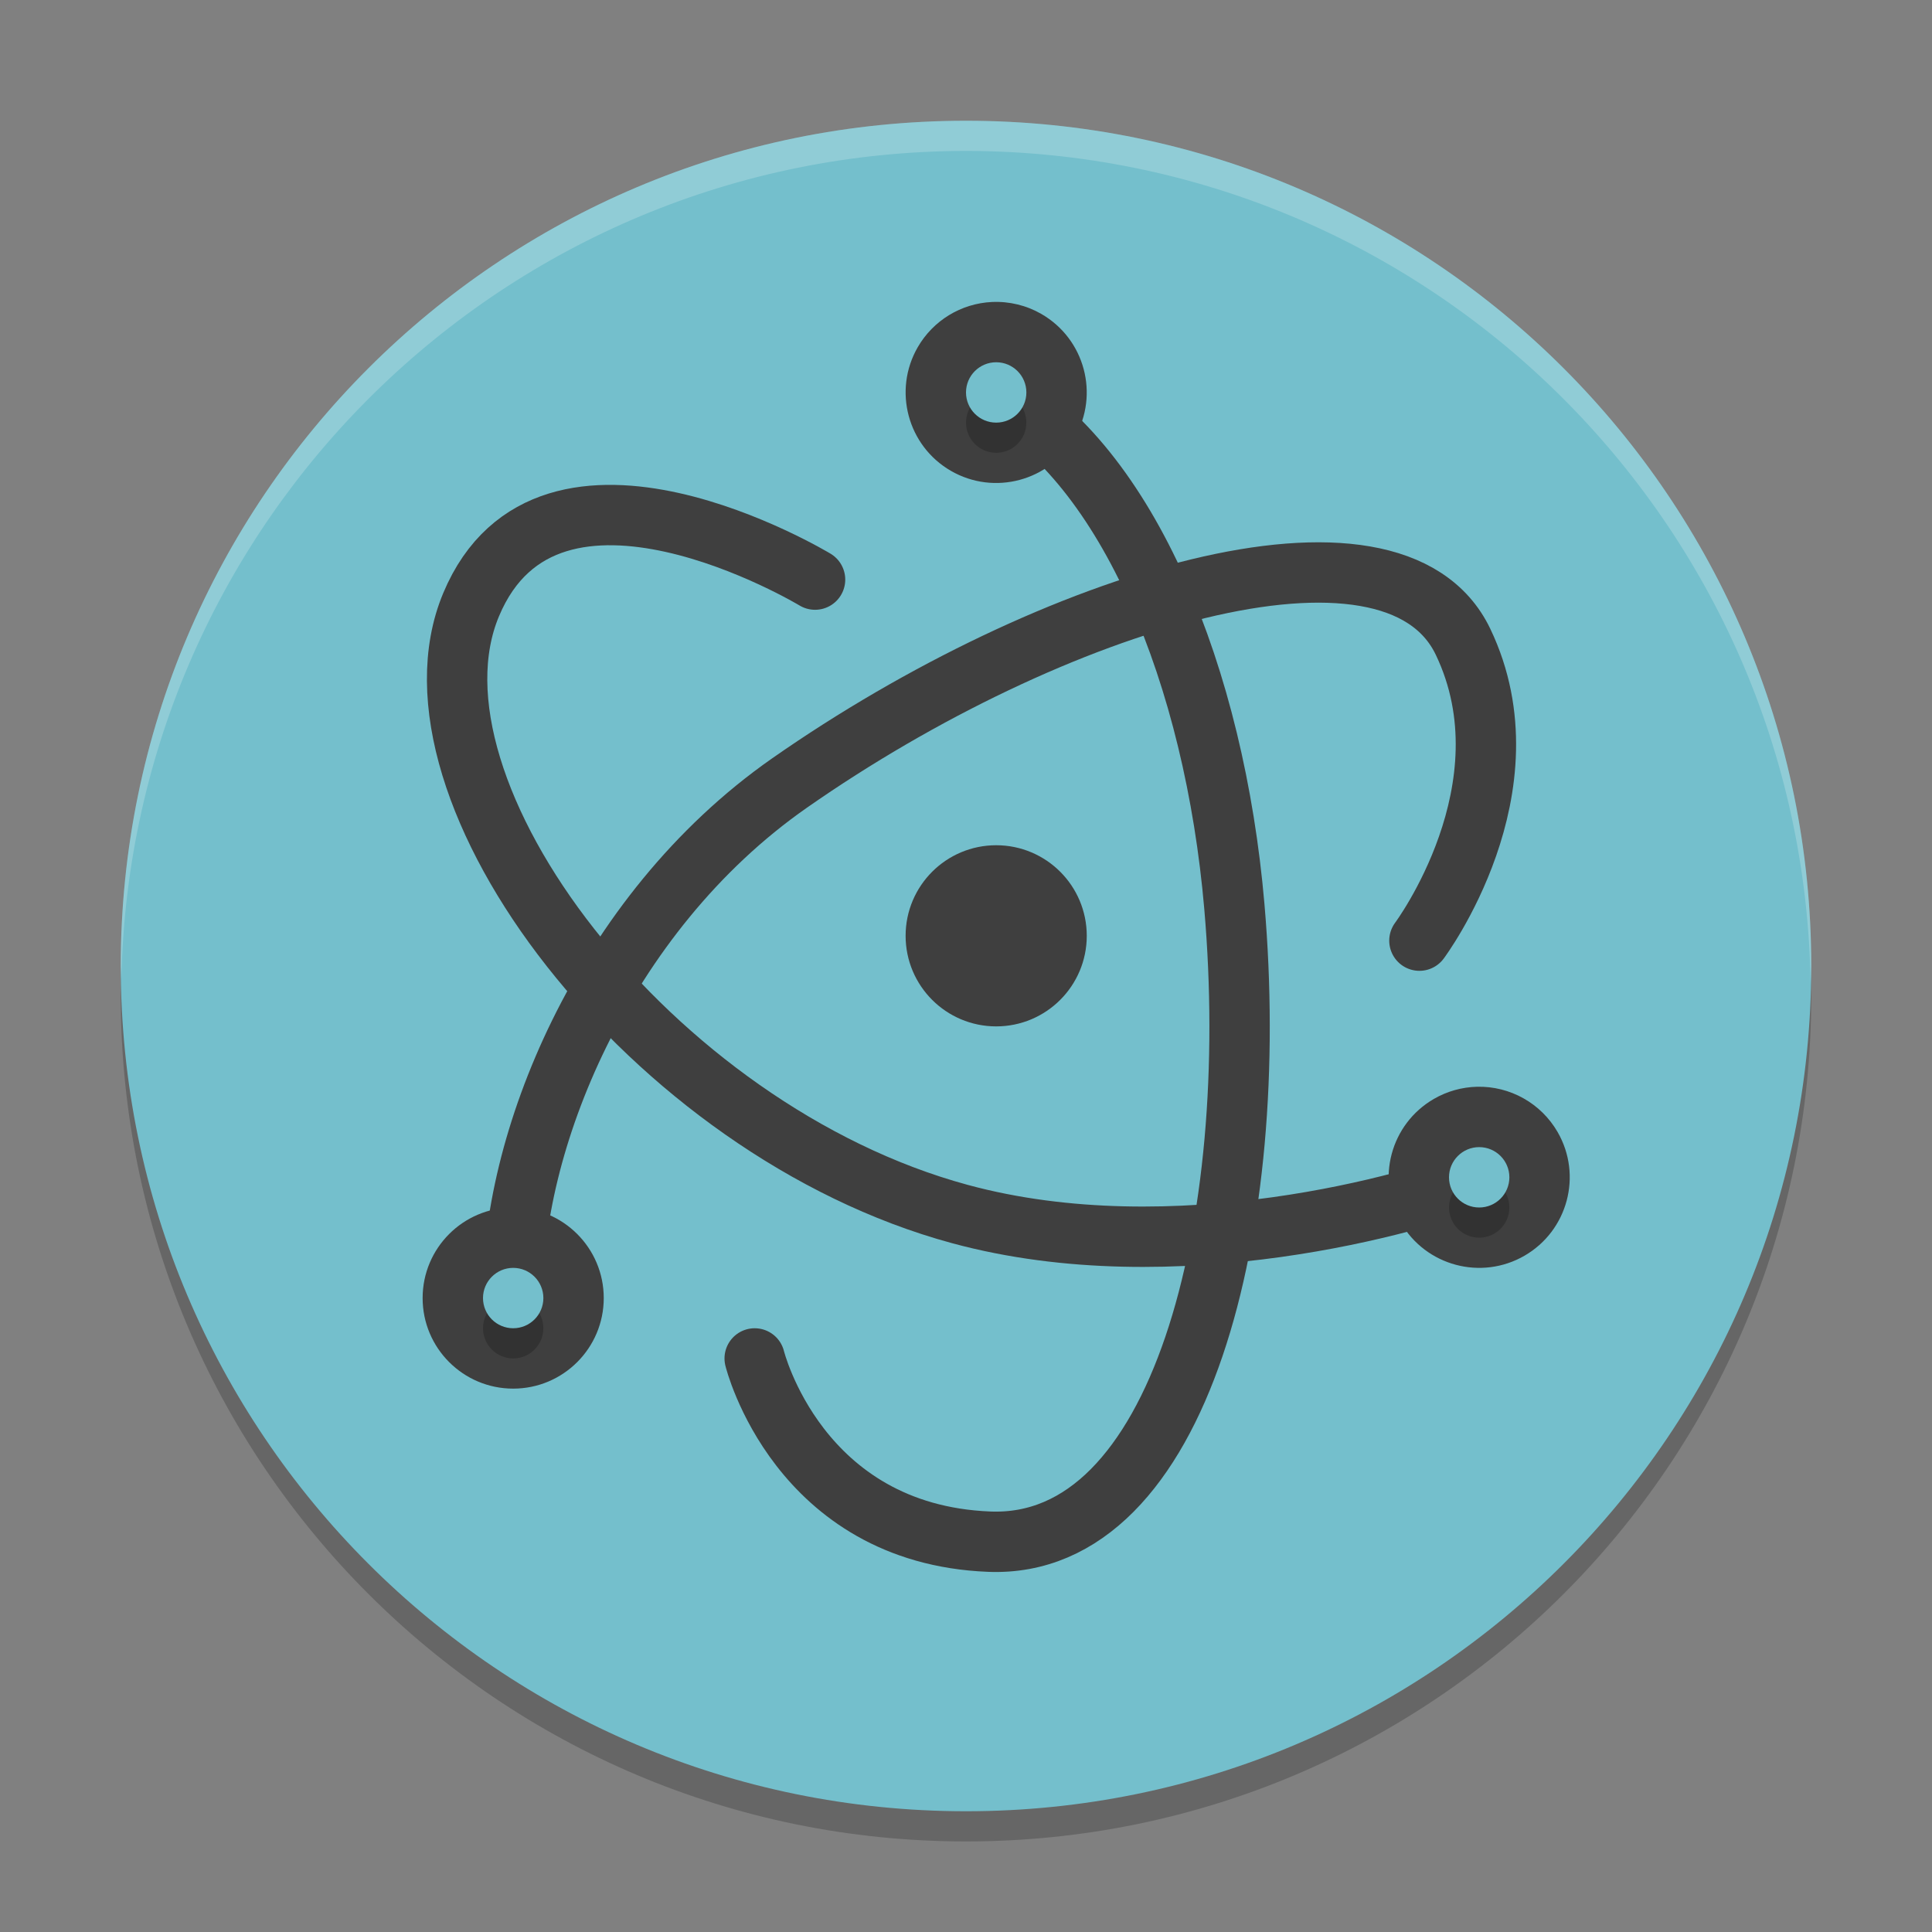
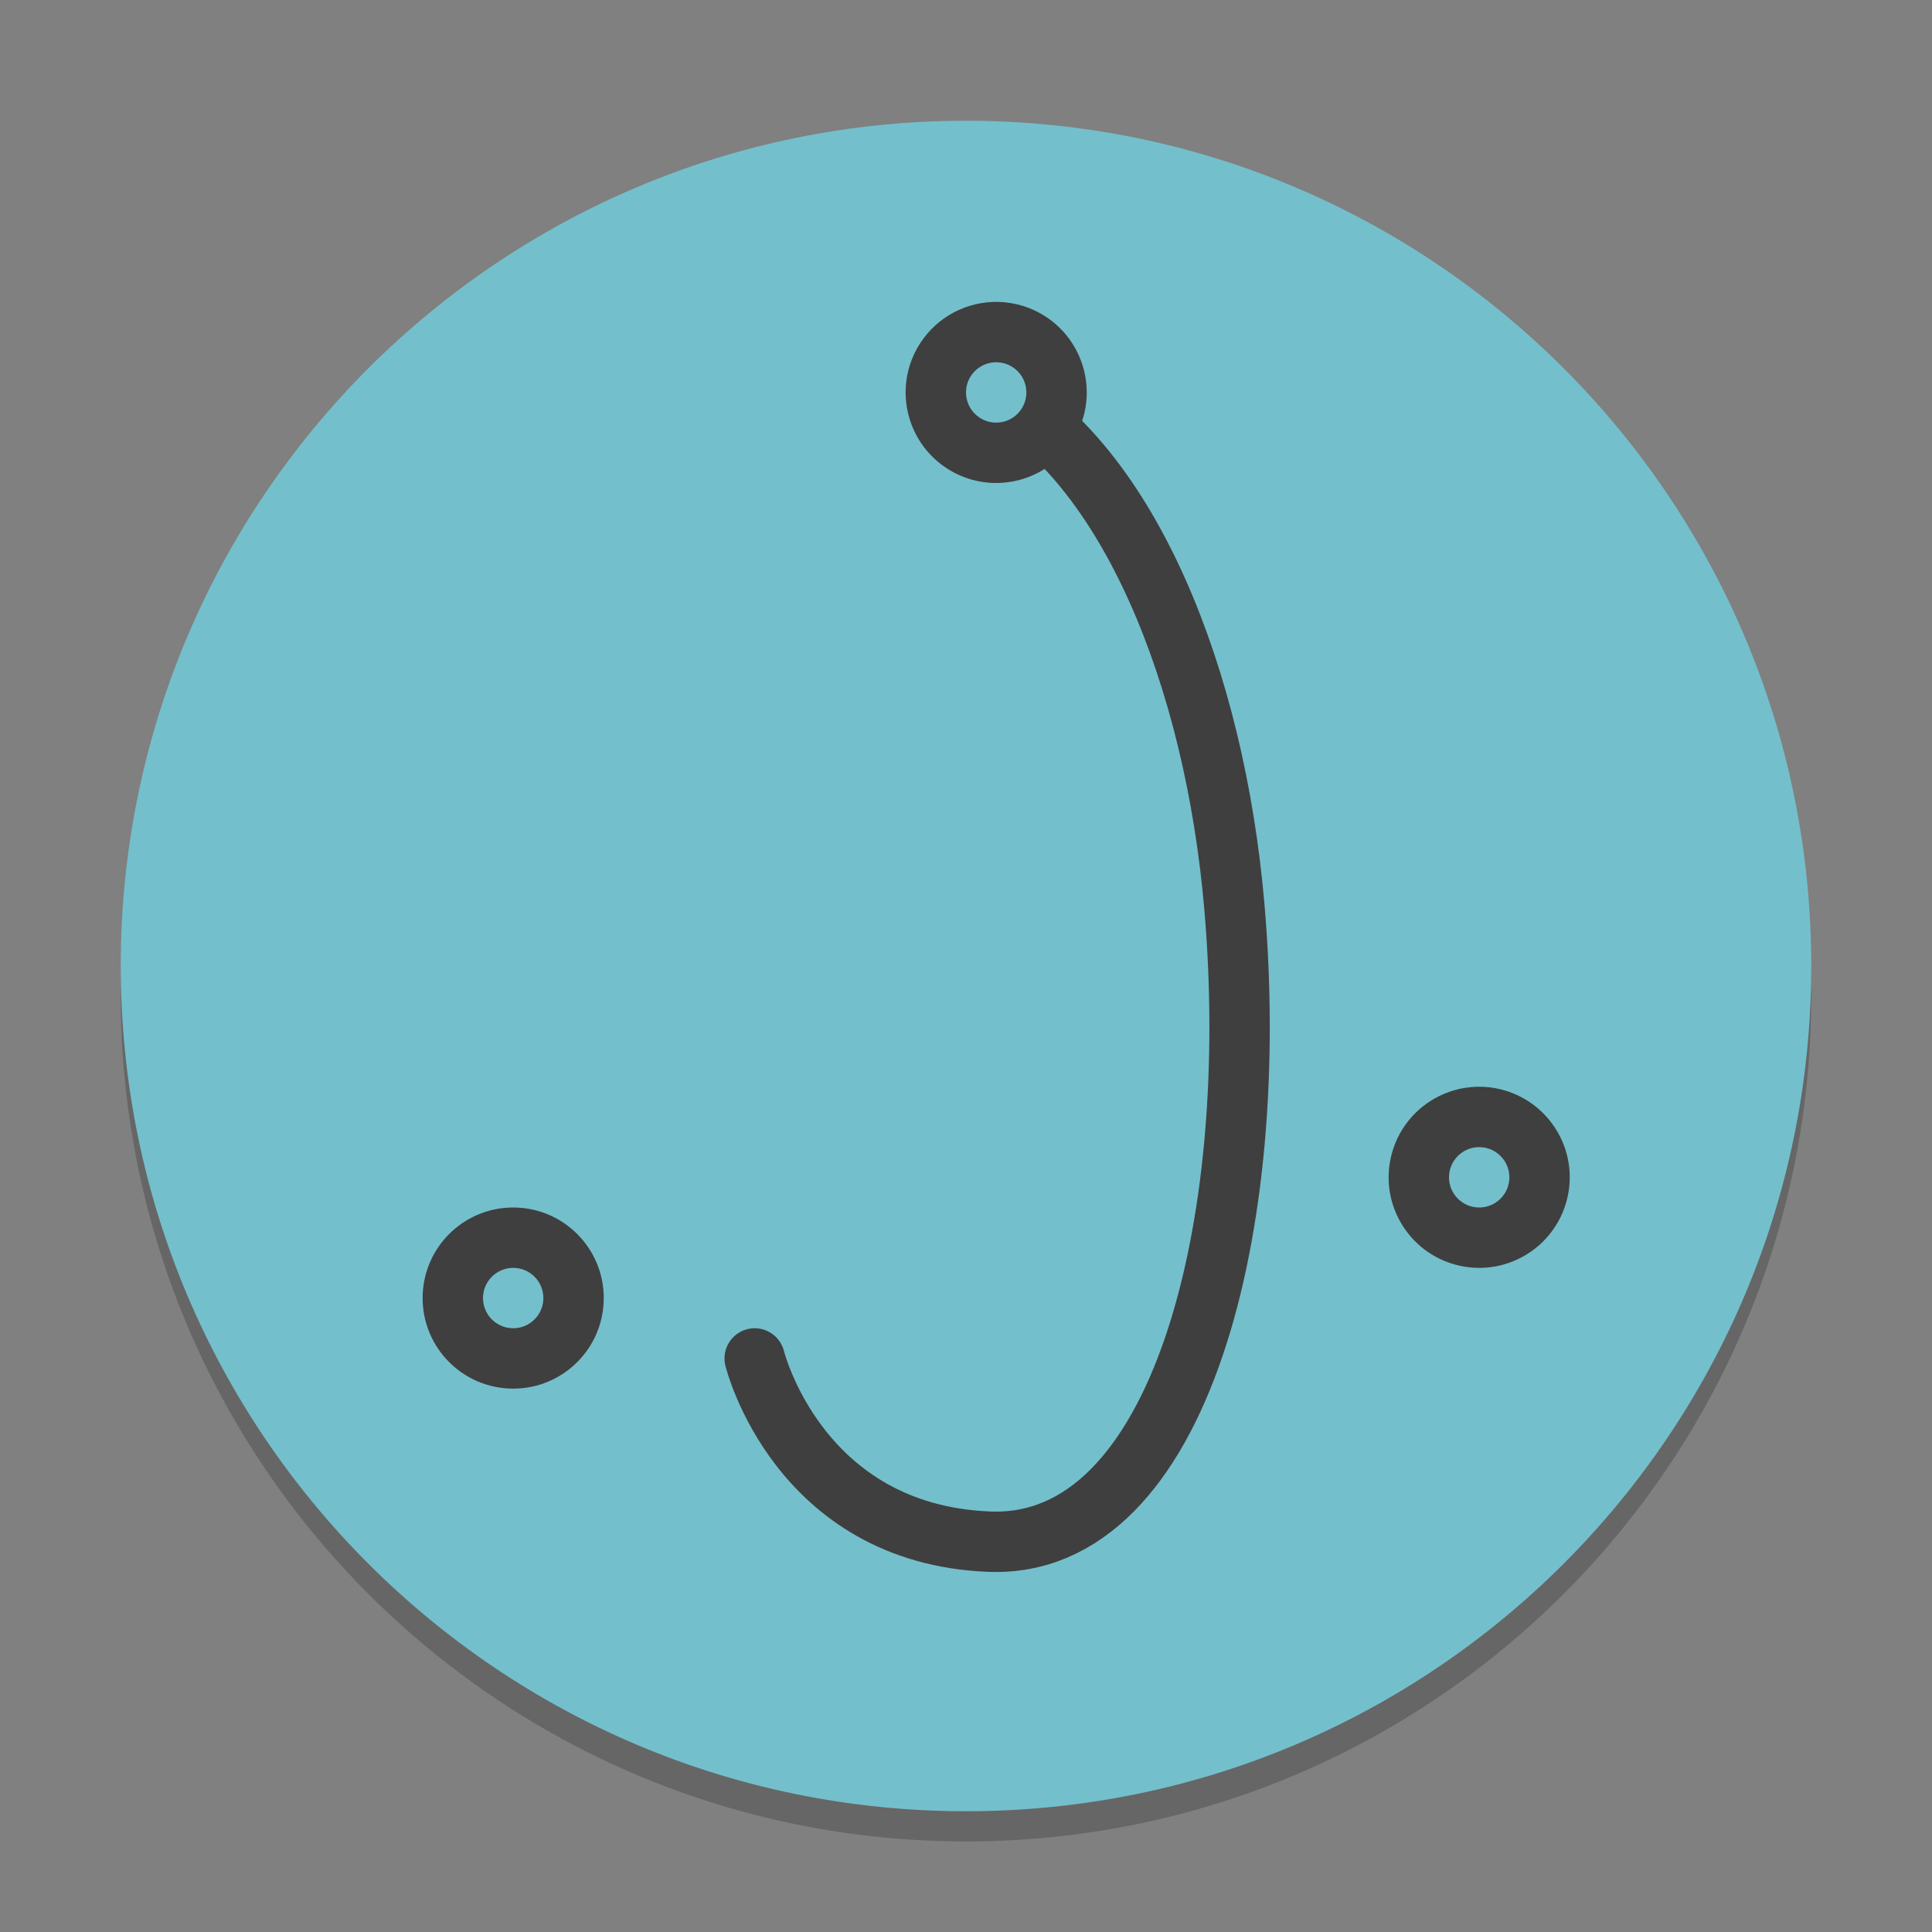
<svg xmlns="http://www.w3.org/2000/svg" xmlns:xlink="http://www.w3.org/1999/xlink" width="384pt" height="384pt" version="1.1" viewBox="0 0 384 384">
  <rect x="0" y="0" width="384" height="384" fill="#808080" stroke="none" />
  <defs>
    <filter id="alpha" width="100%" height="100%" x="0%" y="0%" filterUnits="objectBoundingBox">
      <feColorMatrix in="SourceGraphic" type="matrix" values="0 0 0 0 1 0 0 0 0 1 0 0 0 0 1 0 0 0 1 0" />
    </filter>
    <mask id="mask0">
      <g filter="url(#alpha)">
        <rect width="384" height="384" x="0" y="0" style="fill:rgb(0%,0%,0%);fill-opacity:0.2" />
      </g>
    </mask>
    <clipPath id="clip1">
      <rect width="384" height="384" x="0" y="0" />
    </clipPath>
    <g id="surface5" clip-path="url(#clip1)">
      <path style="fill:rgb(0%,0%,0%)" d="M 192 30 C 99.215 30 24 105.215 24 198 C 24 290.785 99.215 366 192 366 C 284.785 366 360 290.785 360 198 C 360 105.215 284.785 30 192 30 Z M 192 30" />
    </g>
    <mask id="mask1">
      <g filter="url(#alpha)">
-         <rect width="384" height="384" x="0" y="0" style="fill:rgb(0%,0%,0%);fill-opacity:0.2" />
-       </g>
+         </g>
    </mask>
    <clipPath id="clip2">
      <rect width="384" height="384" x="0" y="0" />
    </clipPath>
    <g id="surface8" clip-path="url(#clip2)">
      <path style="fill:rgb(100%,100%,100%)" d="M 192 24 C 99.215 24 24 99.215 24 192 C 24.035 192.812 24.078 193.625 24.129 194.438 C 26.066 103.098 100.641 30.051 192 30 C 283.754 30.059 358.488 103.727 359.871 195.469 C 359.926 194.312 359.969 193.156 360 192 C 360 99.215 284.785 24 192 24 Z M 192 24" />
    </g>
    <mask id="mask2">
      <g filter="url(#alpha)">
        <rect width="384" height="384" x="0" y="0" style="fill:rgb(0%,0%,0%);fill-opacity:0.2" />
      </g>
    </mask>
    <clipPath id="clip3">
-       <rect width="384" height="384" x="0" y="0" />
-     </clipPath>
+       </clipPath>
    <g id="surface11" clip-path="url(#clip3)">
      <path style="fill:rgb(0%,0%,0%)" d="M 198 78 C 194.688 78 192 80.688 192 84 C 192 87.312 194.688 90 198 90 C 201.312 90 204 87.312 204 84 C 204 80.688 201.312 78 198 78 Z M 294 234 C 290.688 234 288 236.688 288 240 C 288 243.312 290.688 246 294 246 C 297.312 246 300 243.312 300 240 C 300 236.688 297.312 234 294 234 Z M 102 258 C 98.688 258 96 260.688 96 264 C 96 267.312 98.688 270 102 270 C 105.312 270 108 267.312 108 264 C 108 260.688 105.312 258 102 258 Z M 102 258" />
    </g>
  </defs>
  <g>
    <use mask="url(#mask0)" xlink:href="#surface5" />
    <path style="fill:rgb(45.49%,74.902%,80%)" d="M 192 24 C 99.215 24 24 99.215 24 192 C 24 284.785 99.215 360 192 360 C 284.785 360 360 284.785 360 192 C 360 99.215 284.785 24 192 24 Z M 192 24" />
-     <path style="fill:none;stroke-width:2;stroke-linecap:round;stroke:rgb(24.706%,24.706%,24.706%)" d="M 47.02 31.16 C 47.02 31.16 50.792 26.117 48.464 21.258 C 46.136 16.4 34.839 19.873 26.154 25.939 C 19.902 30.306 16.89 38.004 17 43" transform="matrix(6,0,0,6,0,0)" />
    <path style="fill:none;stroke-width:2;stroke-linecap:round;stroke:rgb(24.706%,24.706%,24.706%)" d="M 25 45 C 25 45 26.429 50.818 32.771 51.07 C 39.113 51.322 41.801 40.585 40.89 30.03 C 40.234 22.432 37.382 15.403 33 13" transform="matrix(6,0,0,6,0,0)" />
-     <path style="fill:none;stroke-width:2;stroke-linecap:round;stroke:rgb(24.706%,24.706%,24.706%)" d="M 27 19.2 C 27 19.2 18.182 13.876 15.606 20.031 C 13.029 26.186 21.571 37.443 31.796 40.216 C 38.932 42.152 46.939 39.84 49 39" transform="matrix(6,0,0,6,0,0)" />
-     <path style="fill:rgb(24.706%,24.706%,24.706%);stroke-width:1.749;stroke:rgb(24.706%,24.706%,24.706%)" d="M 35.126 31 C 35.126 29.826 34.174 28.874 33 28.874 C 31.826 28.874 30.874 29.826 30.874 31 C 30.874 32.174 31.826 33.126 33 33.126 C 34.174 33.126 35.126 32.174 35.126 31 Z M 35.126 31" transform="matrix(6,0,0,6,0,0)" />
    <use mask="url(#mask1)" xlink:href="#surface8" />
    <path style="fill:rgb(24.706%,24.706%,24.706%)" d="M 197.156 60.023 C 191.035 60.312 185.48 63.691 182.414 69 C 177.445 77.609 180.395 88.613 189 93.586 C 197.609 98.555 208.613 95.605 213.586 87 C 218.555 78.391 215.605 67.387 207 62.414 C 204.016 60.691 200.598 59.863 197.156 60.023 Z M 293.578 216 C 290.562 216.074 287.613 216.902 285 218.414 C 276.395 223.387 273.445 234.391 278.414 243 C 283.387 251.605 294.391 254.555 303 249.586 C 311.605 244.613 314.555 233.609 309.586 225 C 306.297 219.301 300.16 215.848 293.578 216 Z M 102 240 C 92.059 240 84 248.059 84 258 C 84 267.941 92.059 276 102 276 C 111.941 276 120 267.941 120 258 C 120 248.059 111.941 240 102 240 Z M 102 240" />
    <use mask="url(#mask2)" xlink:href="#surface11" />
    <path style="fill:rgb(45.49%,74.902%,80%)" d="M 198 72 C 194.688 72 192 74.688 192 78 C 192 81.312 194.688 84 198 84 C 201.312 84 204 81.312 204 78 C 204 74.688 201.312 72 198 72 Z M 294 228 C 290.688 228 288 230.688 288 234 C 288 237.312 290.688 240 294 240 C 297.312 240 300 237.312 300 234 C 300 230.688 297.312 228 294 228 Z M 102 252 C 98.688 252 96 254.688 96 258 C 96 261.312 98.688 264 102 264 C 105.312 264 108 261.312 108 258 C 108 254.688 105.312 252 102 252 Z M 102 252" />
  </g>
</svg>